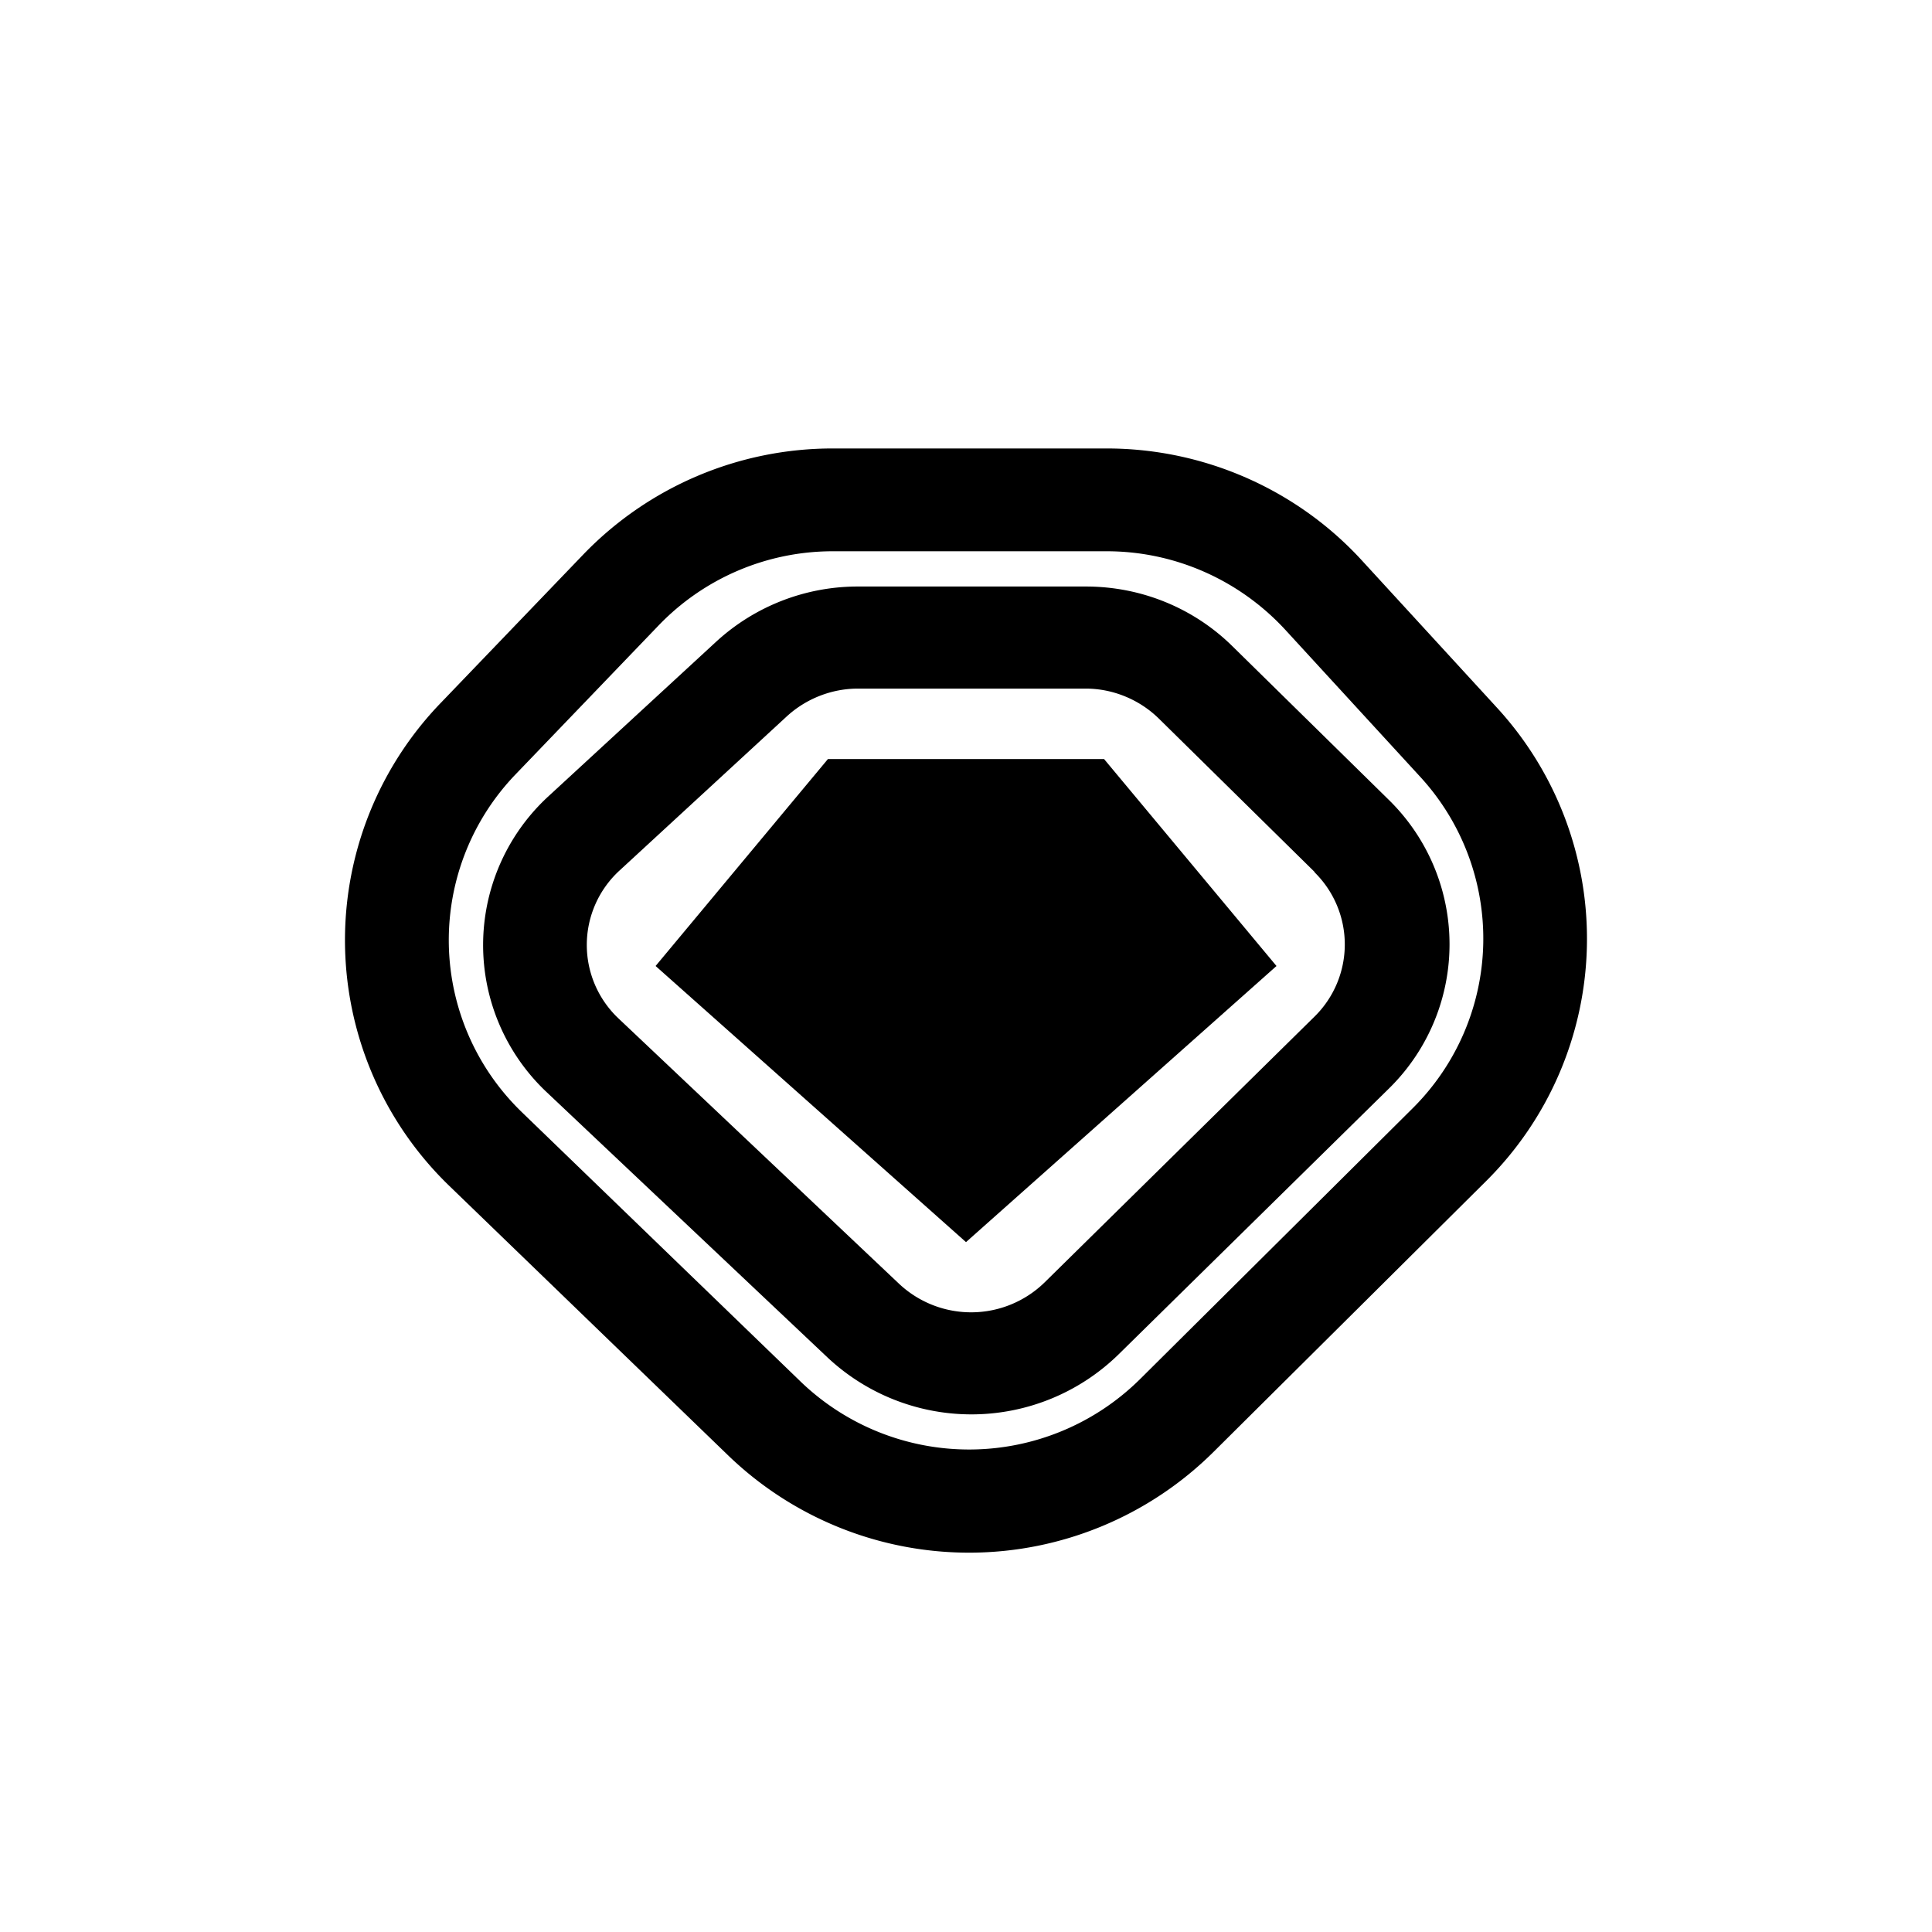
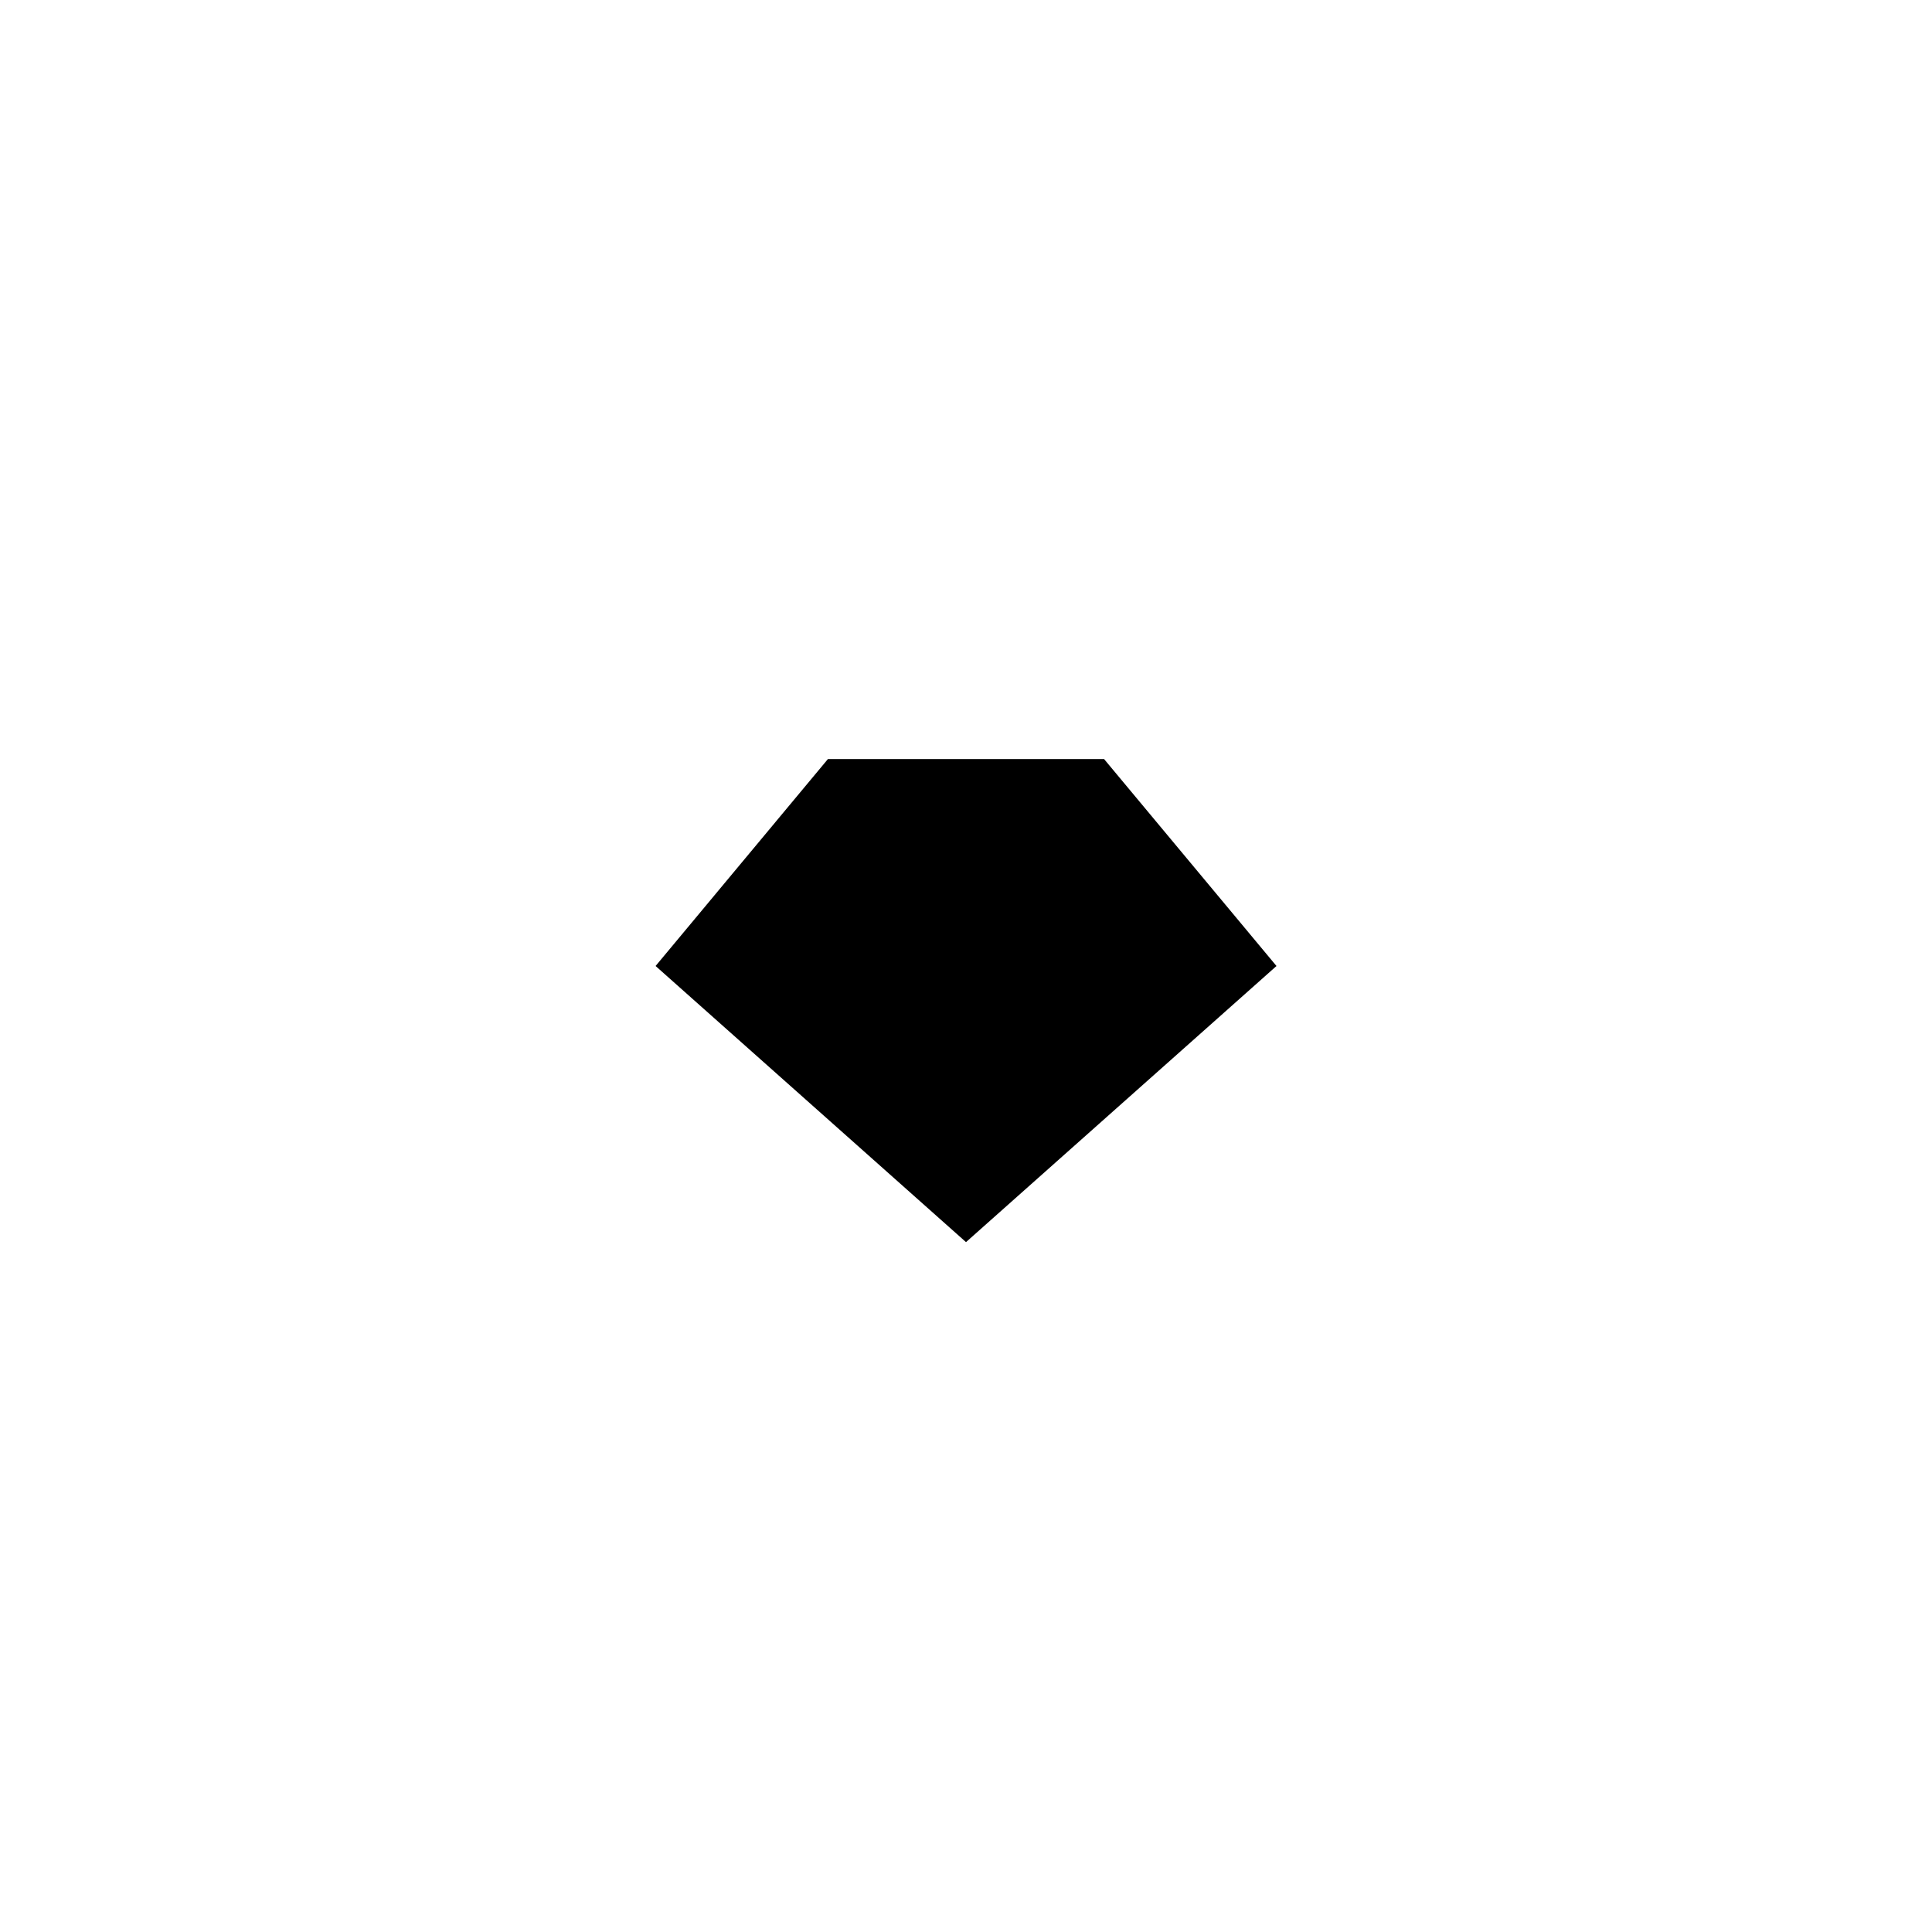
<svg xmlns="http://www.w3.org/2000/svg" width="800" height="800" viewBox="0 0 24 24">
  <path fill="currentColor" d="M13.715 9.429h-3.43L8.144 12L12 15.43L15.857 12z" />
-   <path fill="currentColor" fill-rule="evenodd" d="M16.328 10.834a1.257 1.257 0 0 1 0 1.796l-3.351 3.3a1.307 1.307 0 0 1-1.809.017l-3.48-3.291a1.255 1.255 0 0 1 .009-1.843l2.079-1.916c.24-.219.557-.343.882-.343h2.829c.339 0 .669.137.909.373l1.937 1.907zm-5.665-3.548h2.828c.682 0 1.337.265 1.822.745l1.937 1.903a2.51 2.51 0 0 1 0 3.592l-3.356 3.3a2.614 2.614 0 0 1-3.613.038l-3.484-3.291a2.51 2.51 0 0 1 .021-3.686l2.079-1.916a2.6 2.6 0 0 1 1.766-.685" clip-rule="evenodd" />
-   <path fill="currentColor" fill-rule="evenodd" d="M10.35 5.571h3.399c1.204 0 2.357.506 3.167 1.389l1.675 1.826a4.243 4.243 0 0 1-.132 5.888l-3.386 3.364a4.31 4.31 0 0 1-6.026.043l-3.463-3.347a4.244 4.244 0 0 1-.107-6.004l1.77-1.843a4.3 4.3 0 0 1 3.103-1.316m0 1.277h3.399c.844 0 1.645.356 2.215.973l1.676 1.826a2.97 2.97 0 0 1-.094 4.123l-3.386 3.364a3.017 3.017 0 0 1-4.213.03l-3.463-3.347a2.97 2.97 0 0 1-.077-4.2l1.77-1.843a3 3 0 0 1 2.173-.926" clip-rule="evenodd" />
</svg>